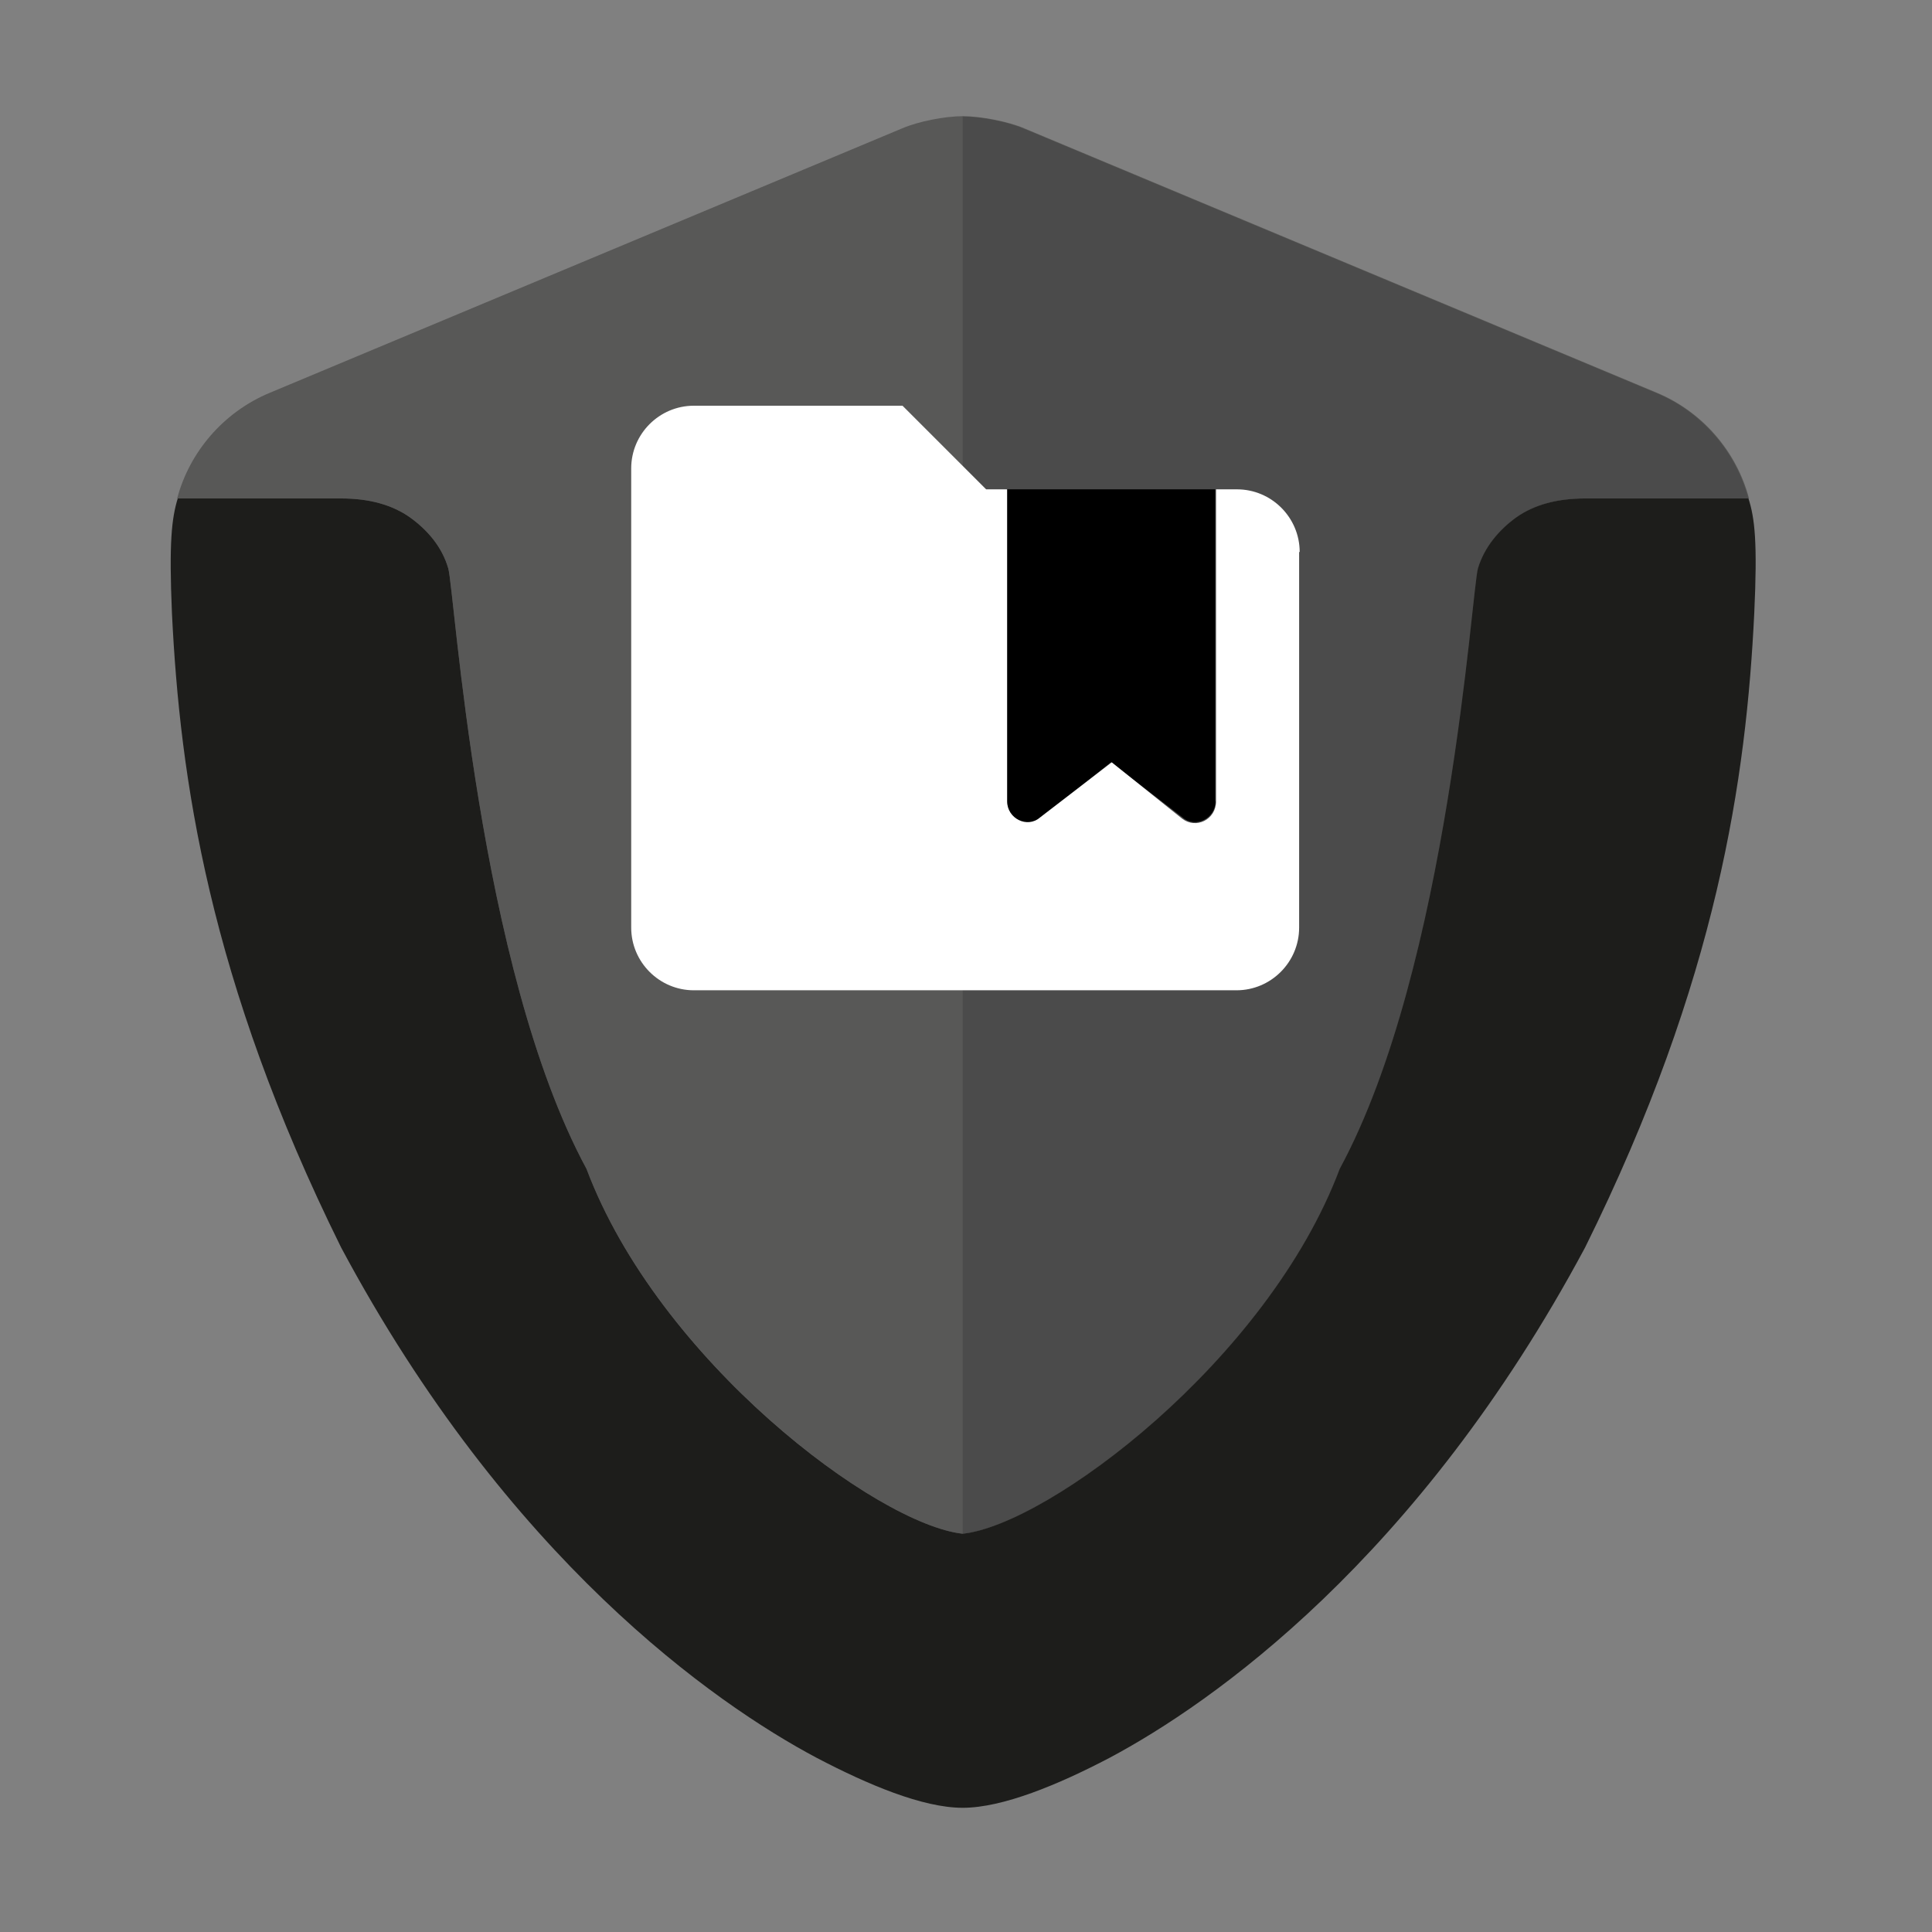
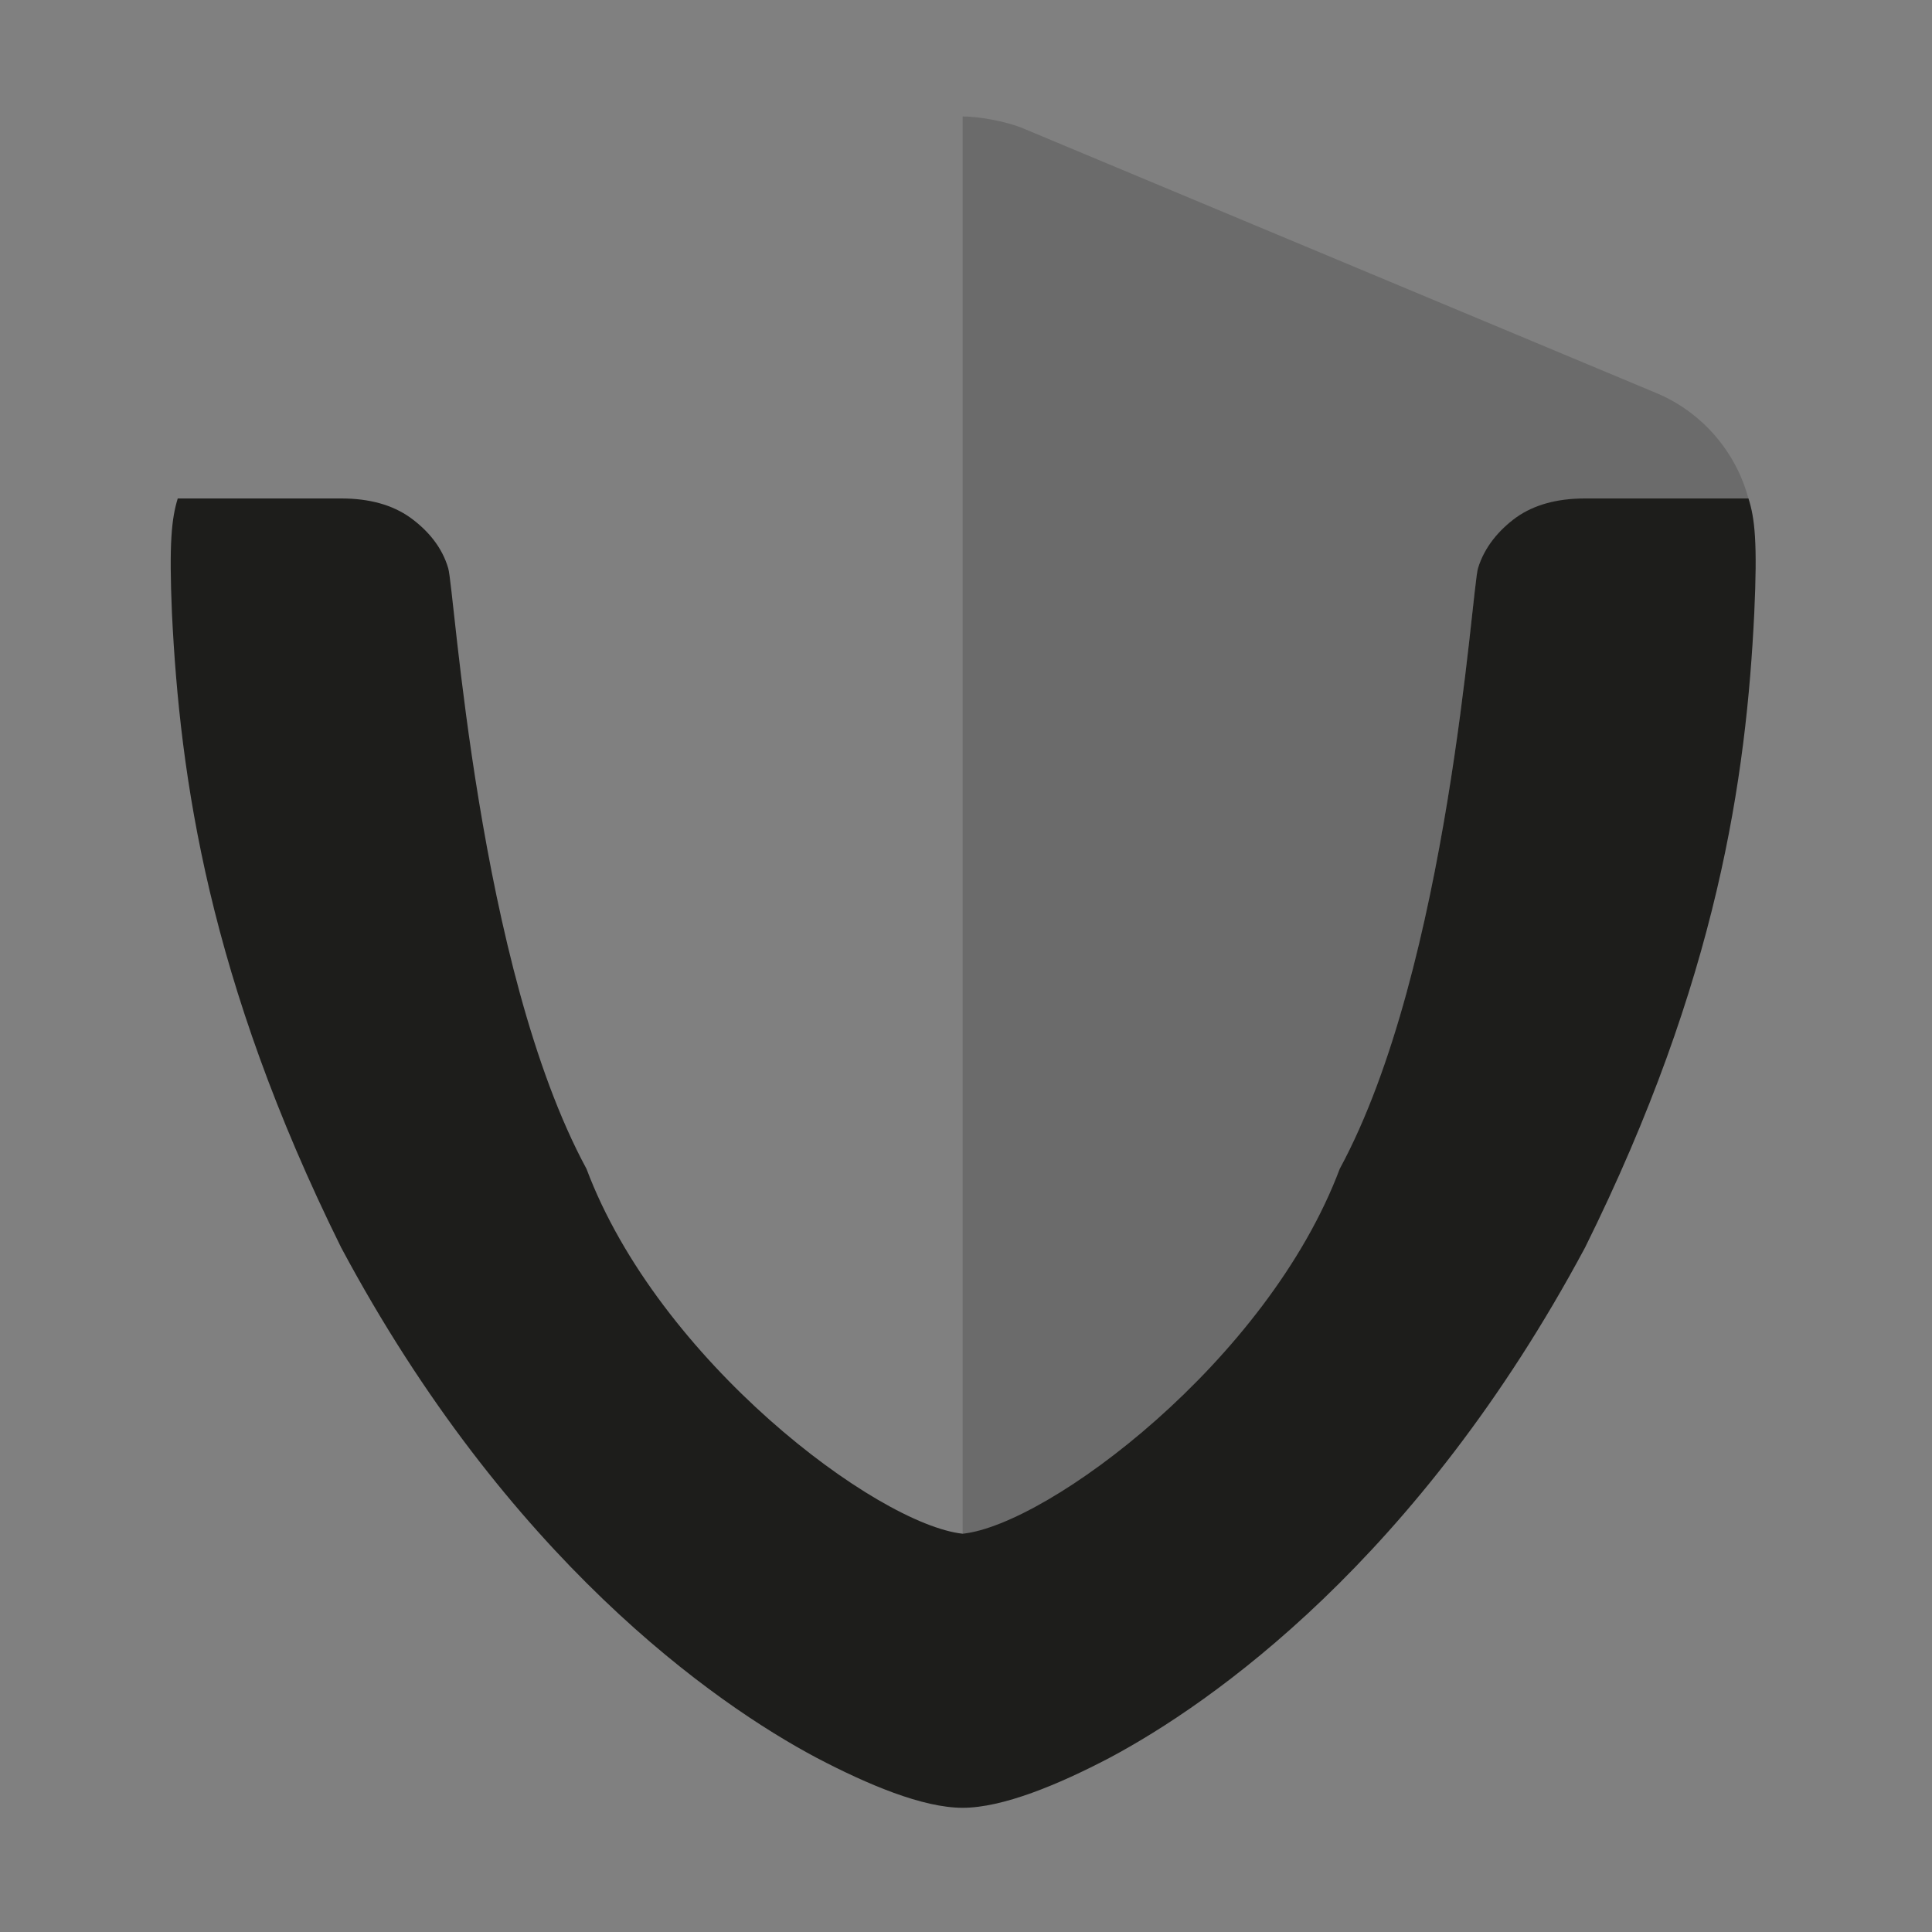
<svg xmlns="http://www.w3.org/2000/svg" version="1.1" viewBox="0 0 700 700">
  <rect x="0" y="0" width="700" height="700" fill="#808080" stroke="none" />
  <defs>
    <style>
      .cls-1 {
        opacity: .4;
      }

      .cls-1, .cls-2, .cls-3 {
        fill: #1d1d1b;
      }

      .cls-1, .cls-2, .cls-4 {
        isolation: isolate;
      }

      .cls-2 {
        opacity: .2;
      }

      .cls-4 {
        fill: #fff;
      }
    </style>
  </defs>
  <g>
    <g id="Ebene_2">
-       <path id="bg" class="cls-1" d="M349,555.7s0,0,0,0c31.1-3.3,110.5-62.7,136.6-132.2,39.6-73.1,47.8-210,50.1-217.6,2.3-7.6,7.5-13.8,13.8-18.4,6.5-4.6,14.8-6.9,25-6.9h59.2s0,0,0,0c-4.4-16.7-16.6-31.3-33.4-38.3l-229.2-95.8c-5.8-2.5-15.9-4.4-22.1-4.4h-.2c-6.4,0-16.1,1.9-21.9,4.4l-229.1,95.8c-16.9,7-29.2,21.6-33.6,38.3h0s59.4,0,59.4,0c10.2,0,18.5,2.3,25,6.9,6.5,4.7,11.6,10.8,13.8,18.4,2.3,7.6,10.6,144.6,50.1,217.6,26.1,69.4,105.2,128.8,136.3,132.2h.2Z" />
      <path id="bg-r" class="cls-2" d="M485.4,423.6c39.6-73.1,47.8-210,50.1-217.6s7.5-13.8,13.8-18.4c6.5-4.6,14.8-6.9,25-6.9h59.2s0,0,0,0c-4.4-16.7-16.6-31.3-33.4-38.3l-229.2-95.8c-5.8-2.5-15.9-4.4-22.1-4.4v513.6s0,0,0,0c31.1-3.3,110.5-62.7,136.6-132.2Z" />
      <path id="v-shape" class="cls-3" d="M348.8,555.7c31.1-3.3,110.5-62.7,136.6-132.2,39.6-73.1,47.8-210,50.1-217.6,2.3-7.6,7.5-13.8,13.8-18.4,6.5-4.6,14.8-6.9,25-6.9h59.2c2.3,7.2,3.3,15.9,2.1,41.6h0c-2.9,59.2-13.1,132.6-61.3,229.8-60.5,113-135.3,165.2-172.3,184.9-18.5,9.7-38.7,18.1-53.2,18.1h0c-14.5,0-34.4-8.4-52.9-18.1-37.1-19.7-112-72.1-172.3-184.9-48.1-97.2-58.4-170.4-61.3-229.8-1.1-25.7-.1-34.4,2.1-41.6h59.2c10.2,0,18.5,2.3,25,6.9,6.5,4.7,11.6,10.8,13.8,18.4,2.3,7.6,10.6,144.6,50.1,217.6,26.1,69.5,105.2,128.8,136.3,132.2h0Z" />
-       <path d="M440.4,290.3c0,6.3-7.3,9.9-11.9,5.9l-26-20-25.5,20.4c-5,3.9-12.3.4-12.3-6.3v-113h75.6v113Z" />
-       <path class="cls-4" d="M470.7,200v136.1c0,12.5-10.2,22.7-22.7,22.7h-196.6c-12.5,0-22.7-10.2-22.7-22.7v-166.4c0-12.5,10.2-22.7,22.7-22.7h75.6l30.3,30.3h7.6v113c0,6.3,7.3,9.9,11.9,5.9l26-20,25.5,20.4c5,3.9,12.3.4,12.3-6.3v-113h7.6c12.5,0,22.7,10.2,22.7,22.7Z" />
    </g>
  </g>
</svg>